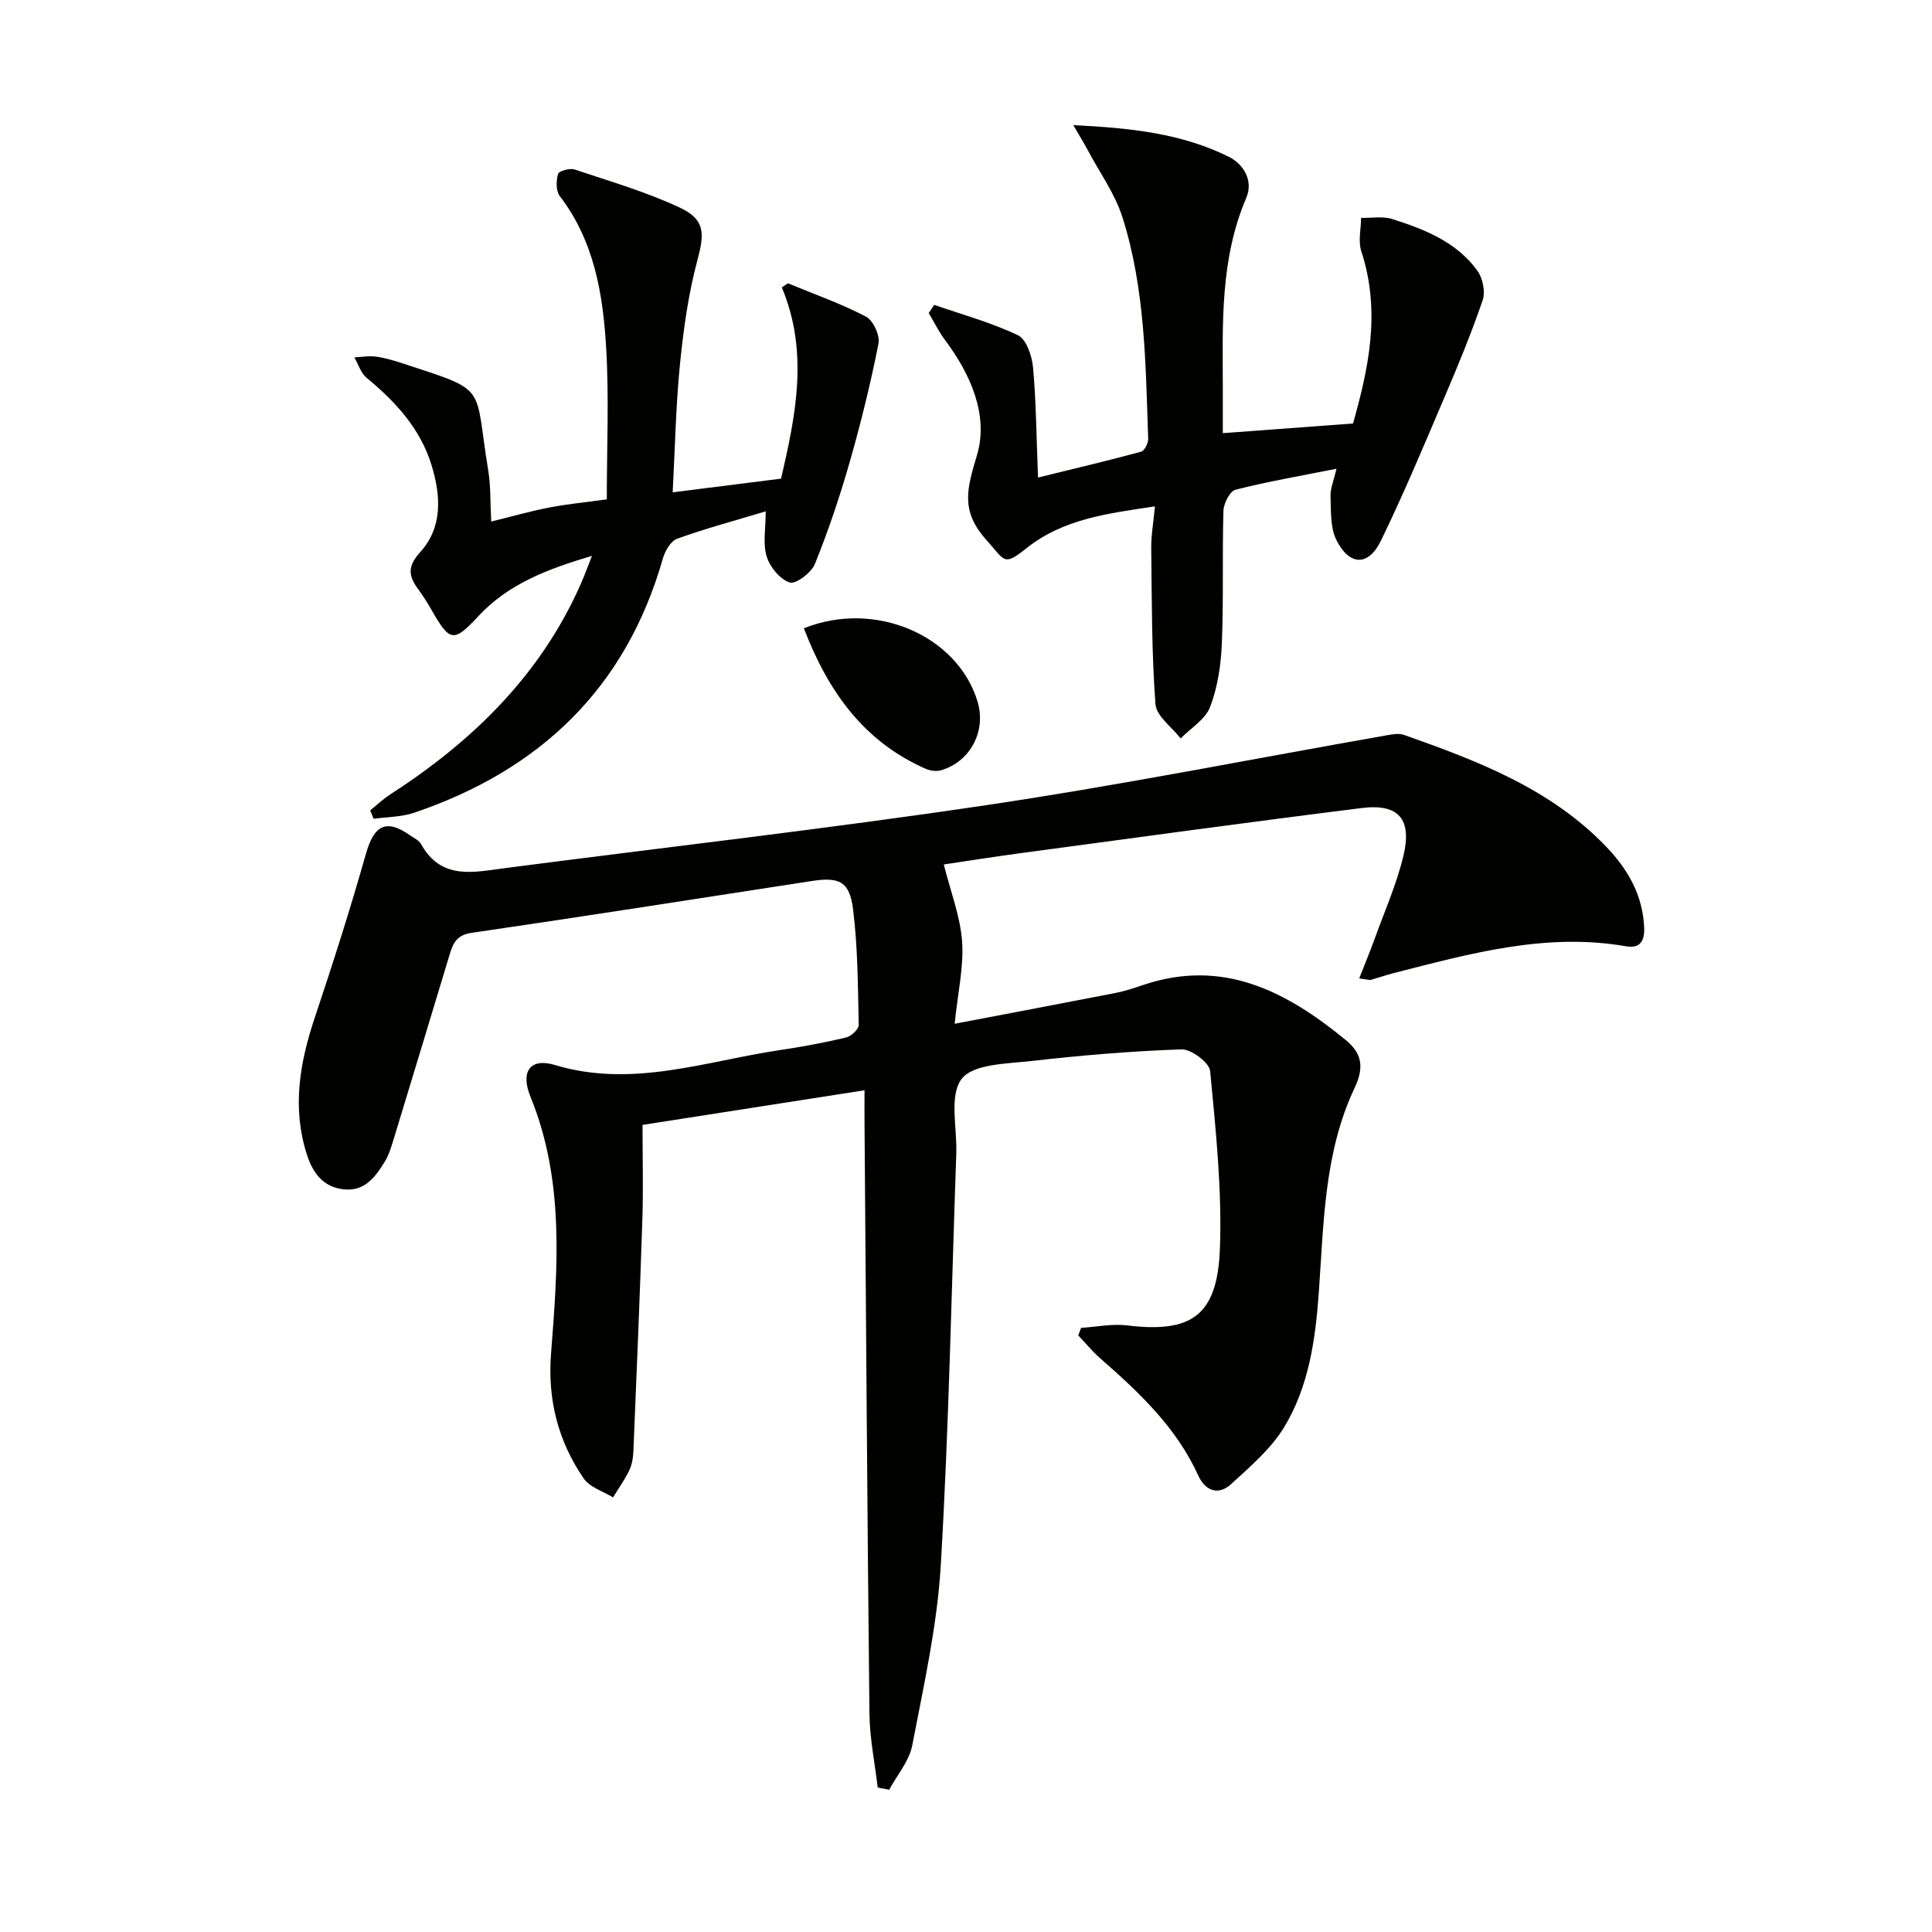
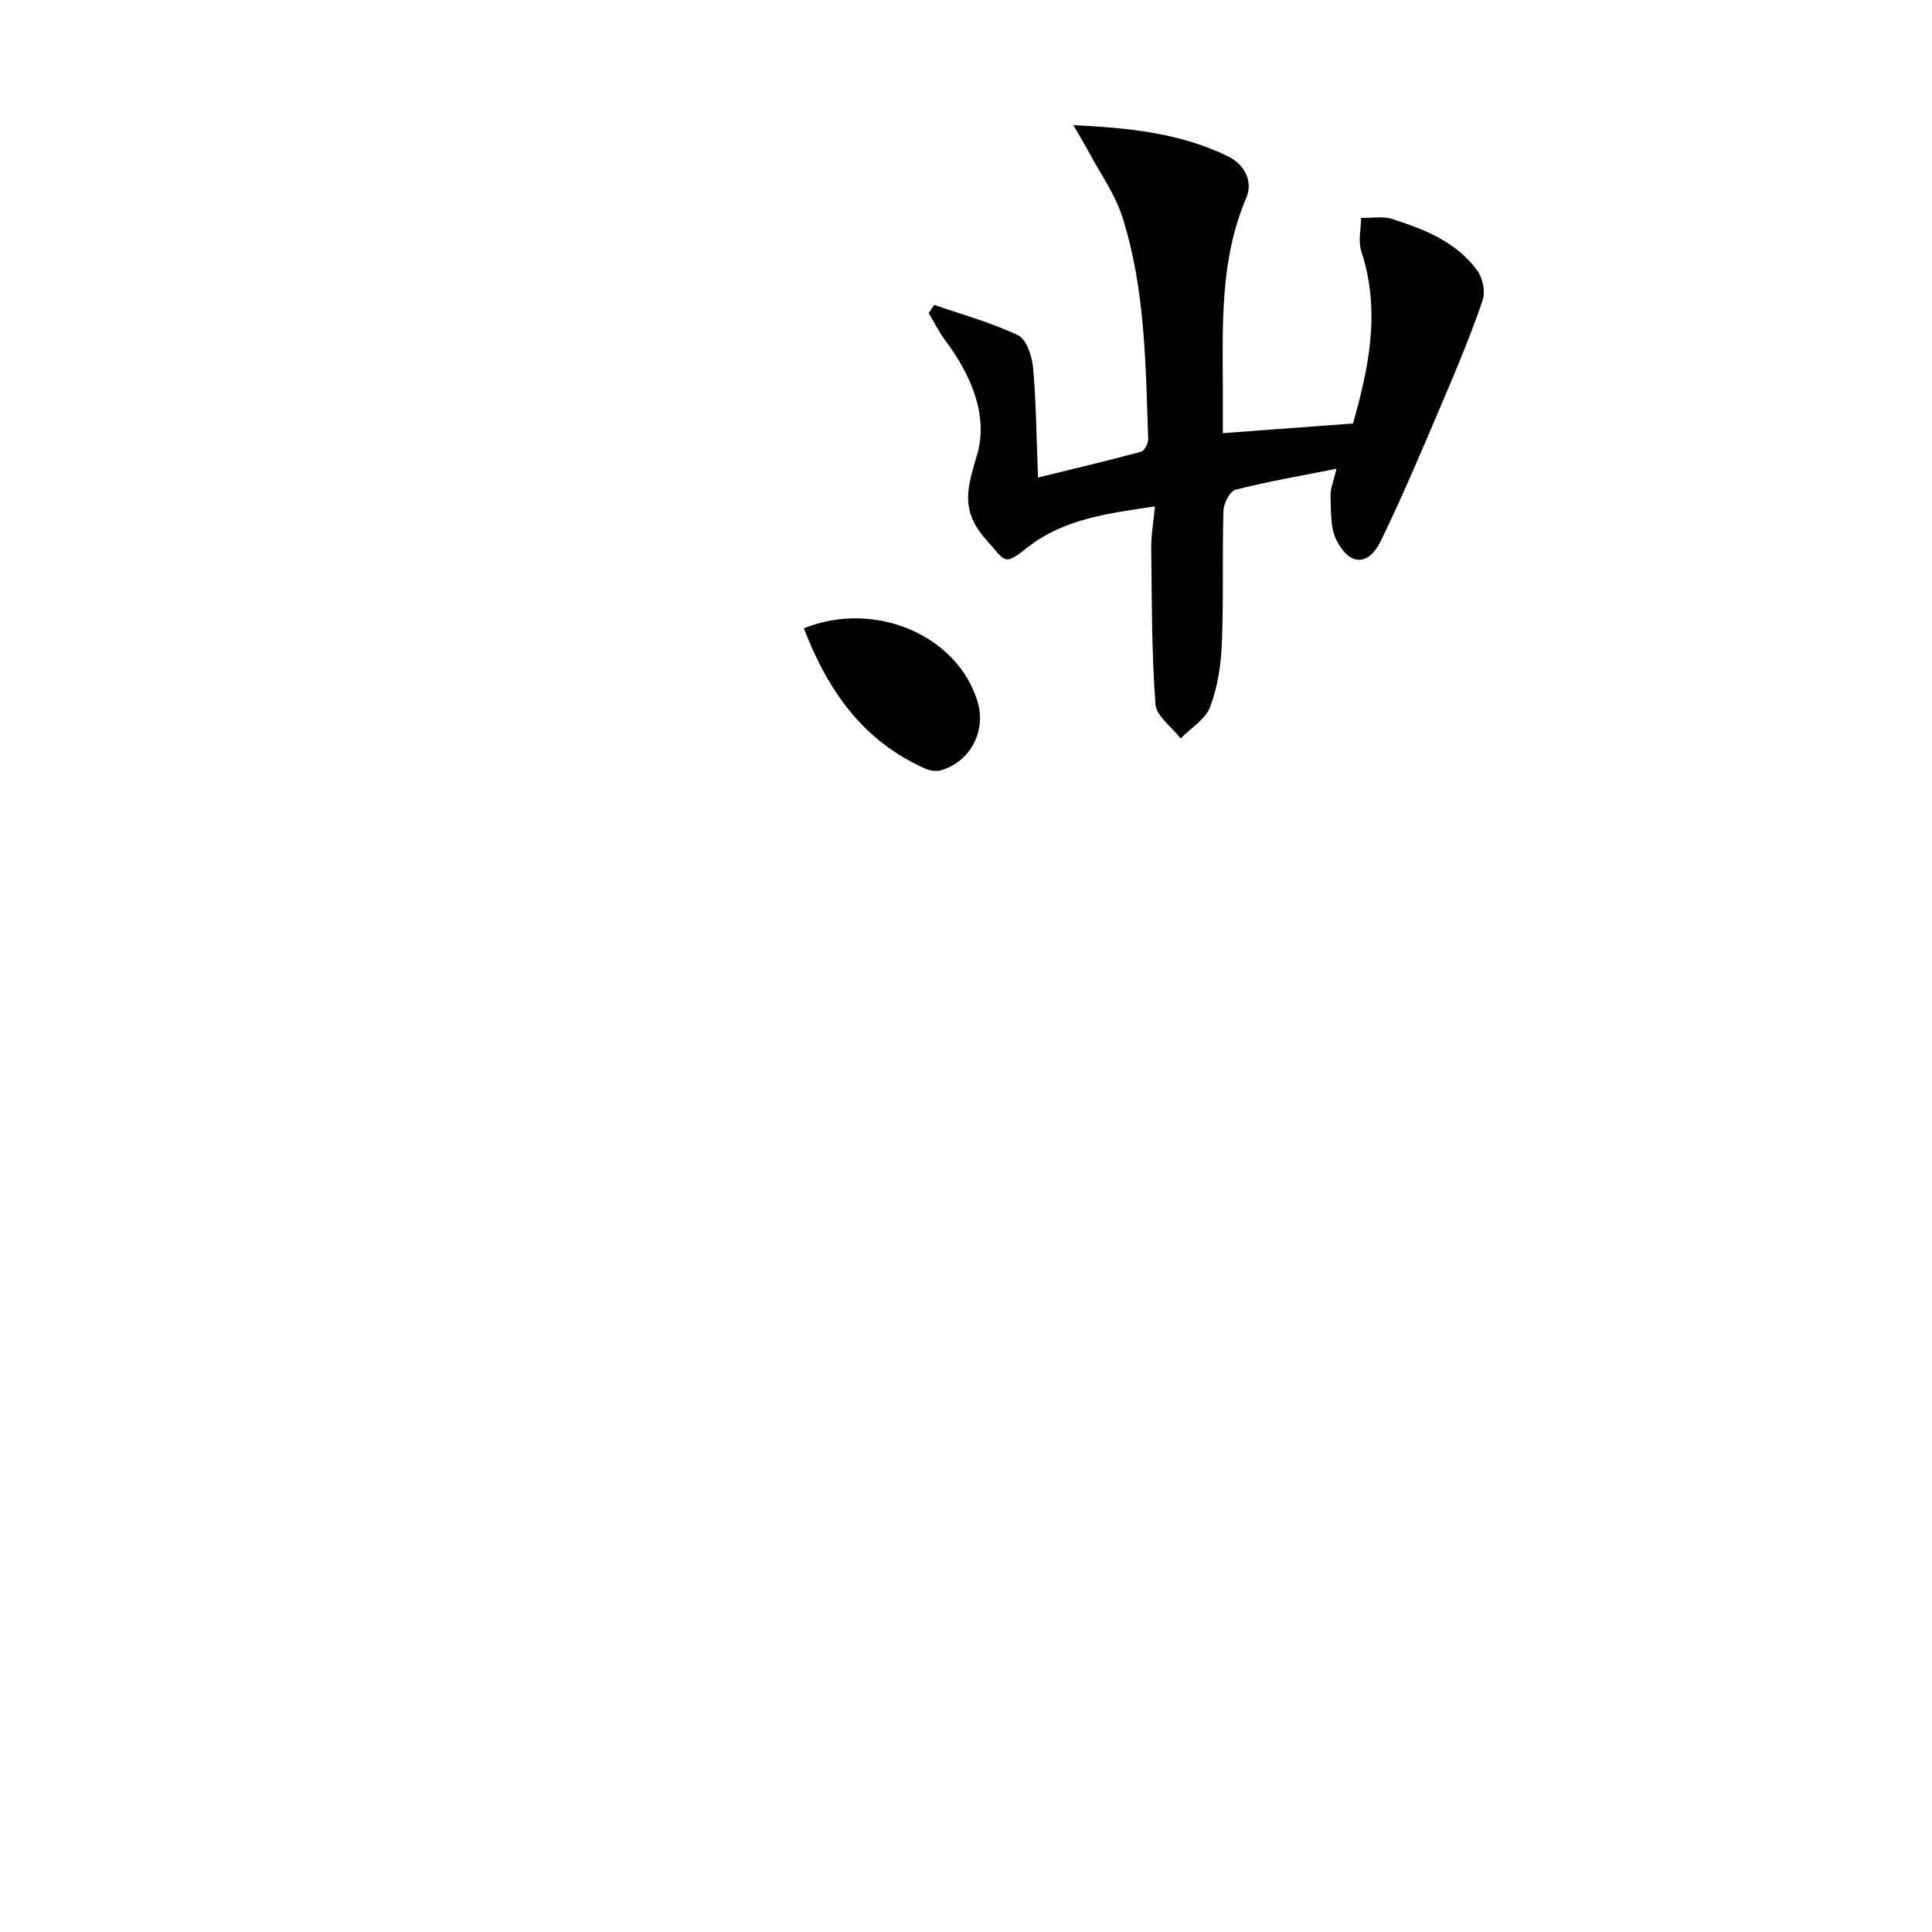
<svg xmlns="http://www.w3.org/2000/svg" enable-background="new 0 0 400 400" viewBox="0 0 400 400">
  <g fill="#010100">
-     <path d="m281.41 202.57c1.16-2.96 2.2-5.45 3.11-7.97 2.08-5.76 4.6-11.43 6.03-17.35 1.85-7.66-.96-10.9-8.57-9.96-23.56 2.94-47.08 6.18-70.62 9.34-5.68.76-11.33 1.67-15.96 2.35 1.39 5.55 3.4 10.68 3.79 15.92.38 5.2-.87 10.52-1.54 17.06 11.57-2.21 22.38-4.24 33.17-6.35 1.95-.38 3.86-.99 5.74-1.64 16.56-5.64 29.75 1.25 42.04 11.34 3.28 2.69 3.95 5.52 1.85 9.95-6.32 13.36-6.38 28.01-7.41 42.42-.69 9.67-2.07 19.36-7.13 27.74-2.73 4.52-7.04 8.2-11.01 11.84-2.63 2.41-5.35 1.45-6.82-1.78-4.54-9.99-12.29-17.25-20.33-24.29-1.63-1.43-3.01-3.13-4.51-4.71.2-.52.39-1.04.59-1.56 3.18-.2 6.42-.89 9.52-.51 13.33 1.62 18.7-1.98 19.22-15.89.45-12.23-.86-24.55-2.02-36.77-.17-1.75-3.91-4.55-5.91-4.49-10.39.35-20.77 1.24-31.11 2.41-5.06.57-12.06.59-14.44 3.71-2.61 3.42-.92 10.13-1.1 15.41-1 28.43-1.54 56.88-3.21 85.27-.74 12.51-3.54 24.94-5.91 37.3-.62 3.25-3.13 6.13-4.77 9.18-.79-.15-1.58-.3-2.38-.45-.59-5.08-1.65-10.15-1.71-15.23-.45-40.81-.7-81.61-1.02-122.42-.02-1.97 0-3.94 0-6.71-15.8 2.46-31.1 4.85-45.96 7.17 0 6.82.17 13.1-.03 19.38-.52 16.11-1.2 32.22-1.87 48.33-.05 1.31-.31 2.7-.87 3.86-.94 1.93-2.21 3.71-3.34 5.55-2.05-1.27-4.79-2.07-6.05-3.89-5.33-7.75-7.53-16.38-6.78-25.92 1.4-17.92 2.8-35.86-4.27-53.17-2.12-5.19-.03-8.08 5.04-6.55 16.03 4.84 31.18-.78 46.61-3.08 4.59-.68 9.17-1.53 13.68-2.6 1.07-.25 2.66-1.72 2.64-2.61-.17-7.96-.19-15.98-1.16-23.87-.72-5.86-2.85-6.81-8.6-5.92-23.46 3.61-46.92 7.3-70.41 10.73-3 .44-3.79 2.05-4.48 4.33-3.89 12.86-7.78 25.73-11.7 38.59-.48 1.57-.98 3.19-1.84 4.56-1.97 3.15-4.15 6.16-8.61 5.6-4.27-.54-6.3-3.59-7.45-7.17-3.09-9.59-1.52-18.93 1.6-28.27 3.77-11.27 7.39-22.6 10.63-34.03 1.67-5.89 4.17-7.28 9.09-3.83.82.57 1.88 1.05 2.33 1.86 4.18 7.5 10.87 5.8 17.41 4.95 33.27-4.33 66.61-8.12 99.79-13.06 27.72-4.13 55.24-9.61 82.85-14.46 1.12-.2 2.41-.42 3.43-.06 15.26 5.39 30.36 11.12 41.91 23.18 4.47 4.67 7.58 10.07 7.83 16.79.1 2.71-.87 4.3-3.75 3.8-16.58-2.89-32.3 1.51-48.07 5.54-1.6.41-3.17.96-4.77 1.41-.29.08-.65-.07-2.41-.3z" />
    <path d="m214.91 98.87c7.96-1.96 14.68-3.54 21.34-5.35.7-.19 1.5-1.76 1.47-2.67-.54-15.44-.6-30.98-5.33-45.87-1.52-4.8-4.62-9.1-7.03-13.62-.82-1.54-1.74-3.03-3.14-5.45 11.8.57 22.43 1.7 32.21 6.56 3.05 1.52 5.11 4.97 3.6 8.49-5.42 12.67-4.9 25.99-4.86 39.28.01 3.14 0 6.28 0 9.44 8.9-.66 17.38-1.29 26.96-2 3.07-10.93 5.88-22.99 1.71-35.67-.68-2.08-.06-4.59-.04-6.9 2.17.05 4.5-.39 6.49.25 6.69 2.13 13.28 4.74 17.58 10.68 1.12 1.55 1.7 4.37 1.1 6.12-2.35 6.88-5.14 13.62-8 20.31-4.22 9.9-8.38 19.84-13.08 29.51-2.58 5.31-6.54 5.2-9.22-.21-1.28-2.59-1.08-5.99-1.2-9.04-.06-1.55.64-3.13 1.23-5.68-7.42 1.48-14.23 2.64-20.9 4.34-1.17.3-2.46 2.84-2.5 4.38-.27 9.15.05 18.33-.33 27.47-.18 4.43-.87 9.03-2.43 13.13-.98 2.57-4 4.37-6.1 6.52-1.82-2.37-5.04-4.63-5.22-7.12-.79-10.74-.74-21.54-.87-32.32-.03-2.6.45-5.21.77-8.61-9.81 1.47-18.95 2.58-26.56 8.63-4.83 3.84-4.4 2.7-8.3-1.63-5.5-6.11-4.04-10.69-1.97-17.67 2.4-8.11-1.27-16.62-6.6-23.72-1.31-1.75-2.28-3.75-3.41-5.63.38-.57.76-1.13 1.14-1.7 5.81 2.02 11.81 3.65 17.34 6.29 1.74.83 2.9 4.29 3.12 6.65.64 7.08.69 14.2 1.03 22.81z" />
-     <path d="m158.53 105.87c-6.42 1.93-12.47 3.55-18.34 5.67-1.33.48-2.51 2.55-2.96 4.12-7.66 26.86-25.46 43.77-51.46 52.6-2.64.9-5.6.87-8.41 1.26-.24-.58-.48-1.16-.72-1.74 1.38-1.11 2.68-2.35 4.17-3.31 17.11-11.07 31.23-24.81 39.54-43.81.66-1.5 1.21-3.05 2.22-5.58-9.29 2.76-17.3 5.82-23.47 12.43-5.18 5.56-5.94 5.47-9.8-1.3-.82-1.44-1.72-2.86-2.7-4.2-1.99-2.71-2.35-4.67.4-7.7 4.64-5.1 4.3-11.59 2.37-17.93-2.33-7.65-7.47-13.2-13.48-18.17-1.19-.99-1.7-2.79-2.53-4.22 1.52-.07 3.07-.36 4.55-.15 1.96.28 3.89.88 5.78 1.5 17.62 5.78 14.44 4.16 17.38 21.97.56 3.37.42 6.85.63 10.67 4.32-1.06 8.12-2.15 11.99-2.9 3.73-.72 7.52-1.08 11.94-1.69 0-10.48.48-20.95-.13-31.36-.65-11.13-2.47-22.13-9.61-31.44-.81-1.06-.76-3.17-.35-4.58.17-.61 2.43-1.25 3.42-.92 7.34 2.45 14.84 4.64 21.82 7.91 5.31 2.5 5.07 5.44 3.58 10.98-1.87 7.01-2.87 14.31-3.59 21.55-.85 8.56-1.01 17.2-1.5 26.4 7.74-.98 14.89-1.88 22.44-2.83 3.02-13.03 5.78-26.16.16-39.6.42-.28.83-.57 1.25-.85 5.42 2.24 10.99 4.2 16.17 6.9 1.5.78 2.93 3.9 2.59 5.6-1.63 8.23-3.64 16.41-5.95 24.48-2.05 7.16-4.43 14.25-7.22 21.15-.73 1.8-3.96 4.23-5.21 3.82-2.01-.65-4.1-3.2-4.76-5.36-.83-2.66-.21-5.76-.21-9.37z" />
    <path d="m166.43 130.08c14.85-5.96 31.88 1.57 35.97 15.21 1.82 6.07-1.5 12.41-7.57 14.19-.97.28-2.28.09-3.23-.33-12.85-5.68-20.19-16.08-25.17-29.07z" />
  </g>
</svg>